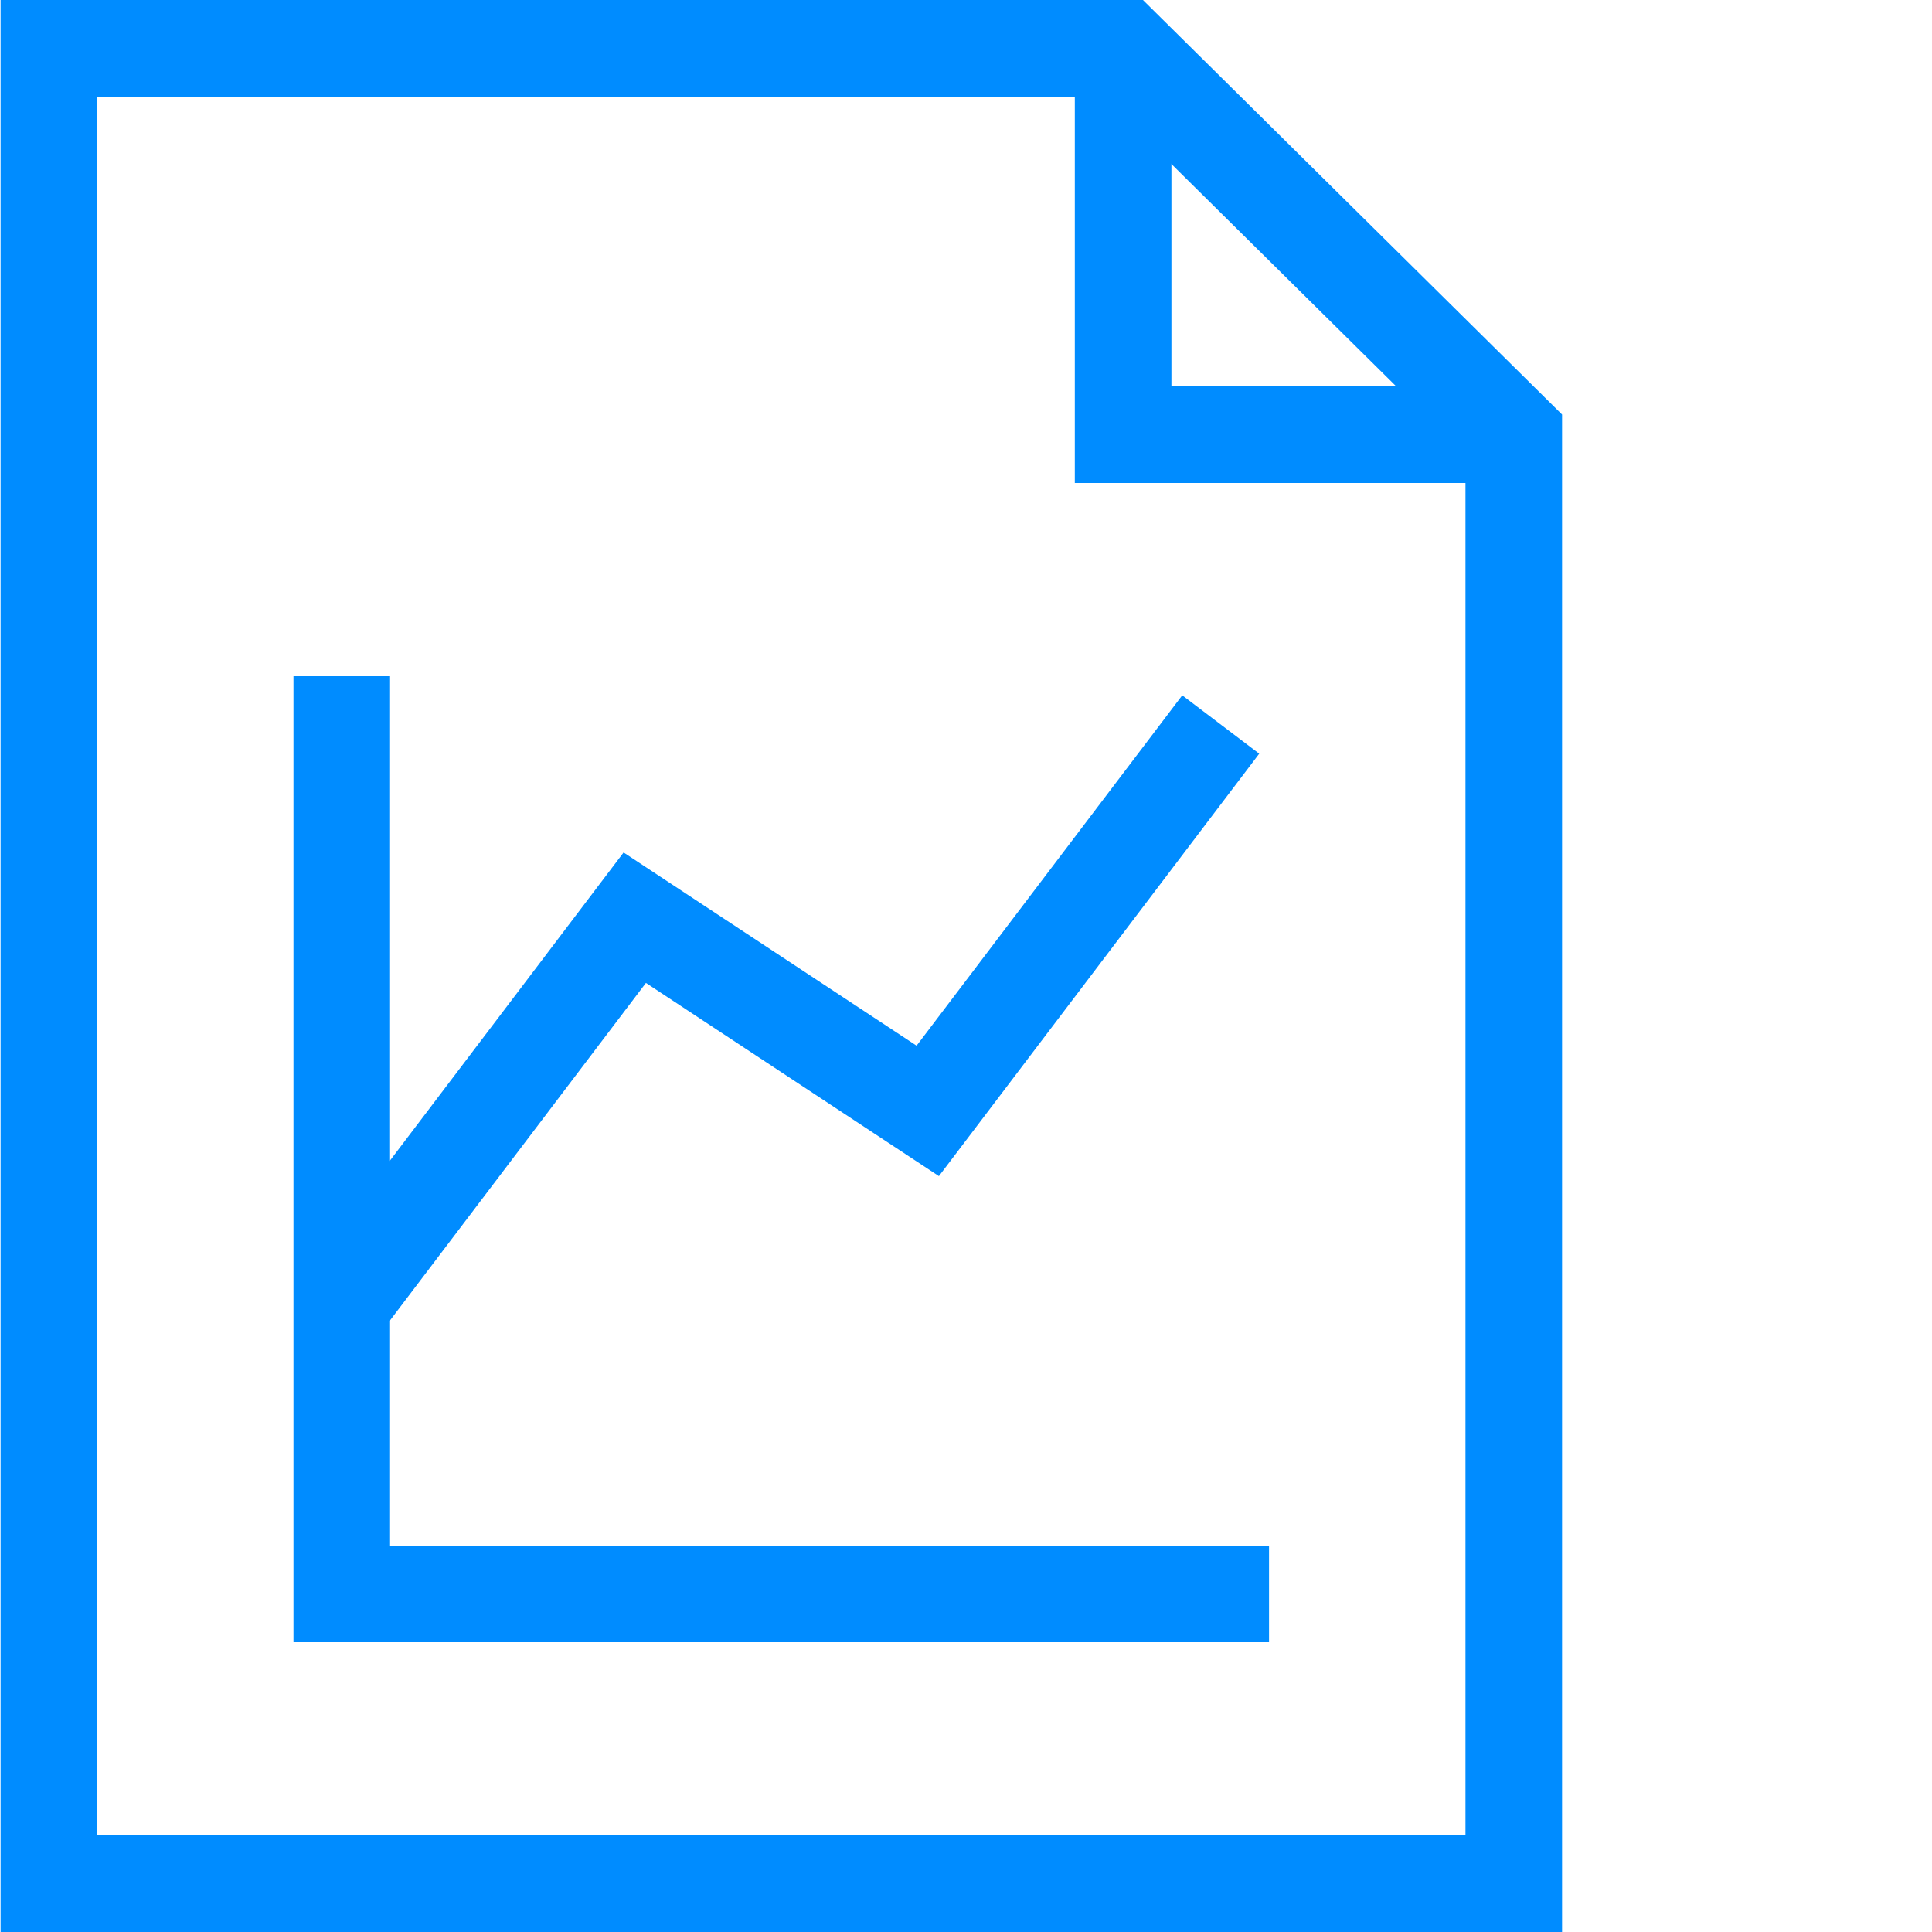
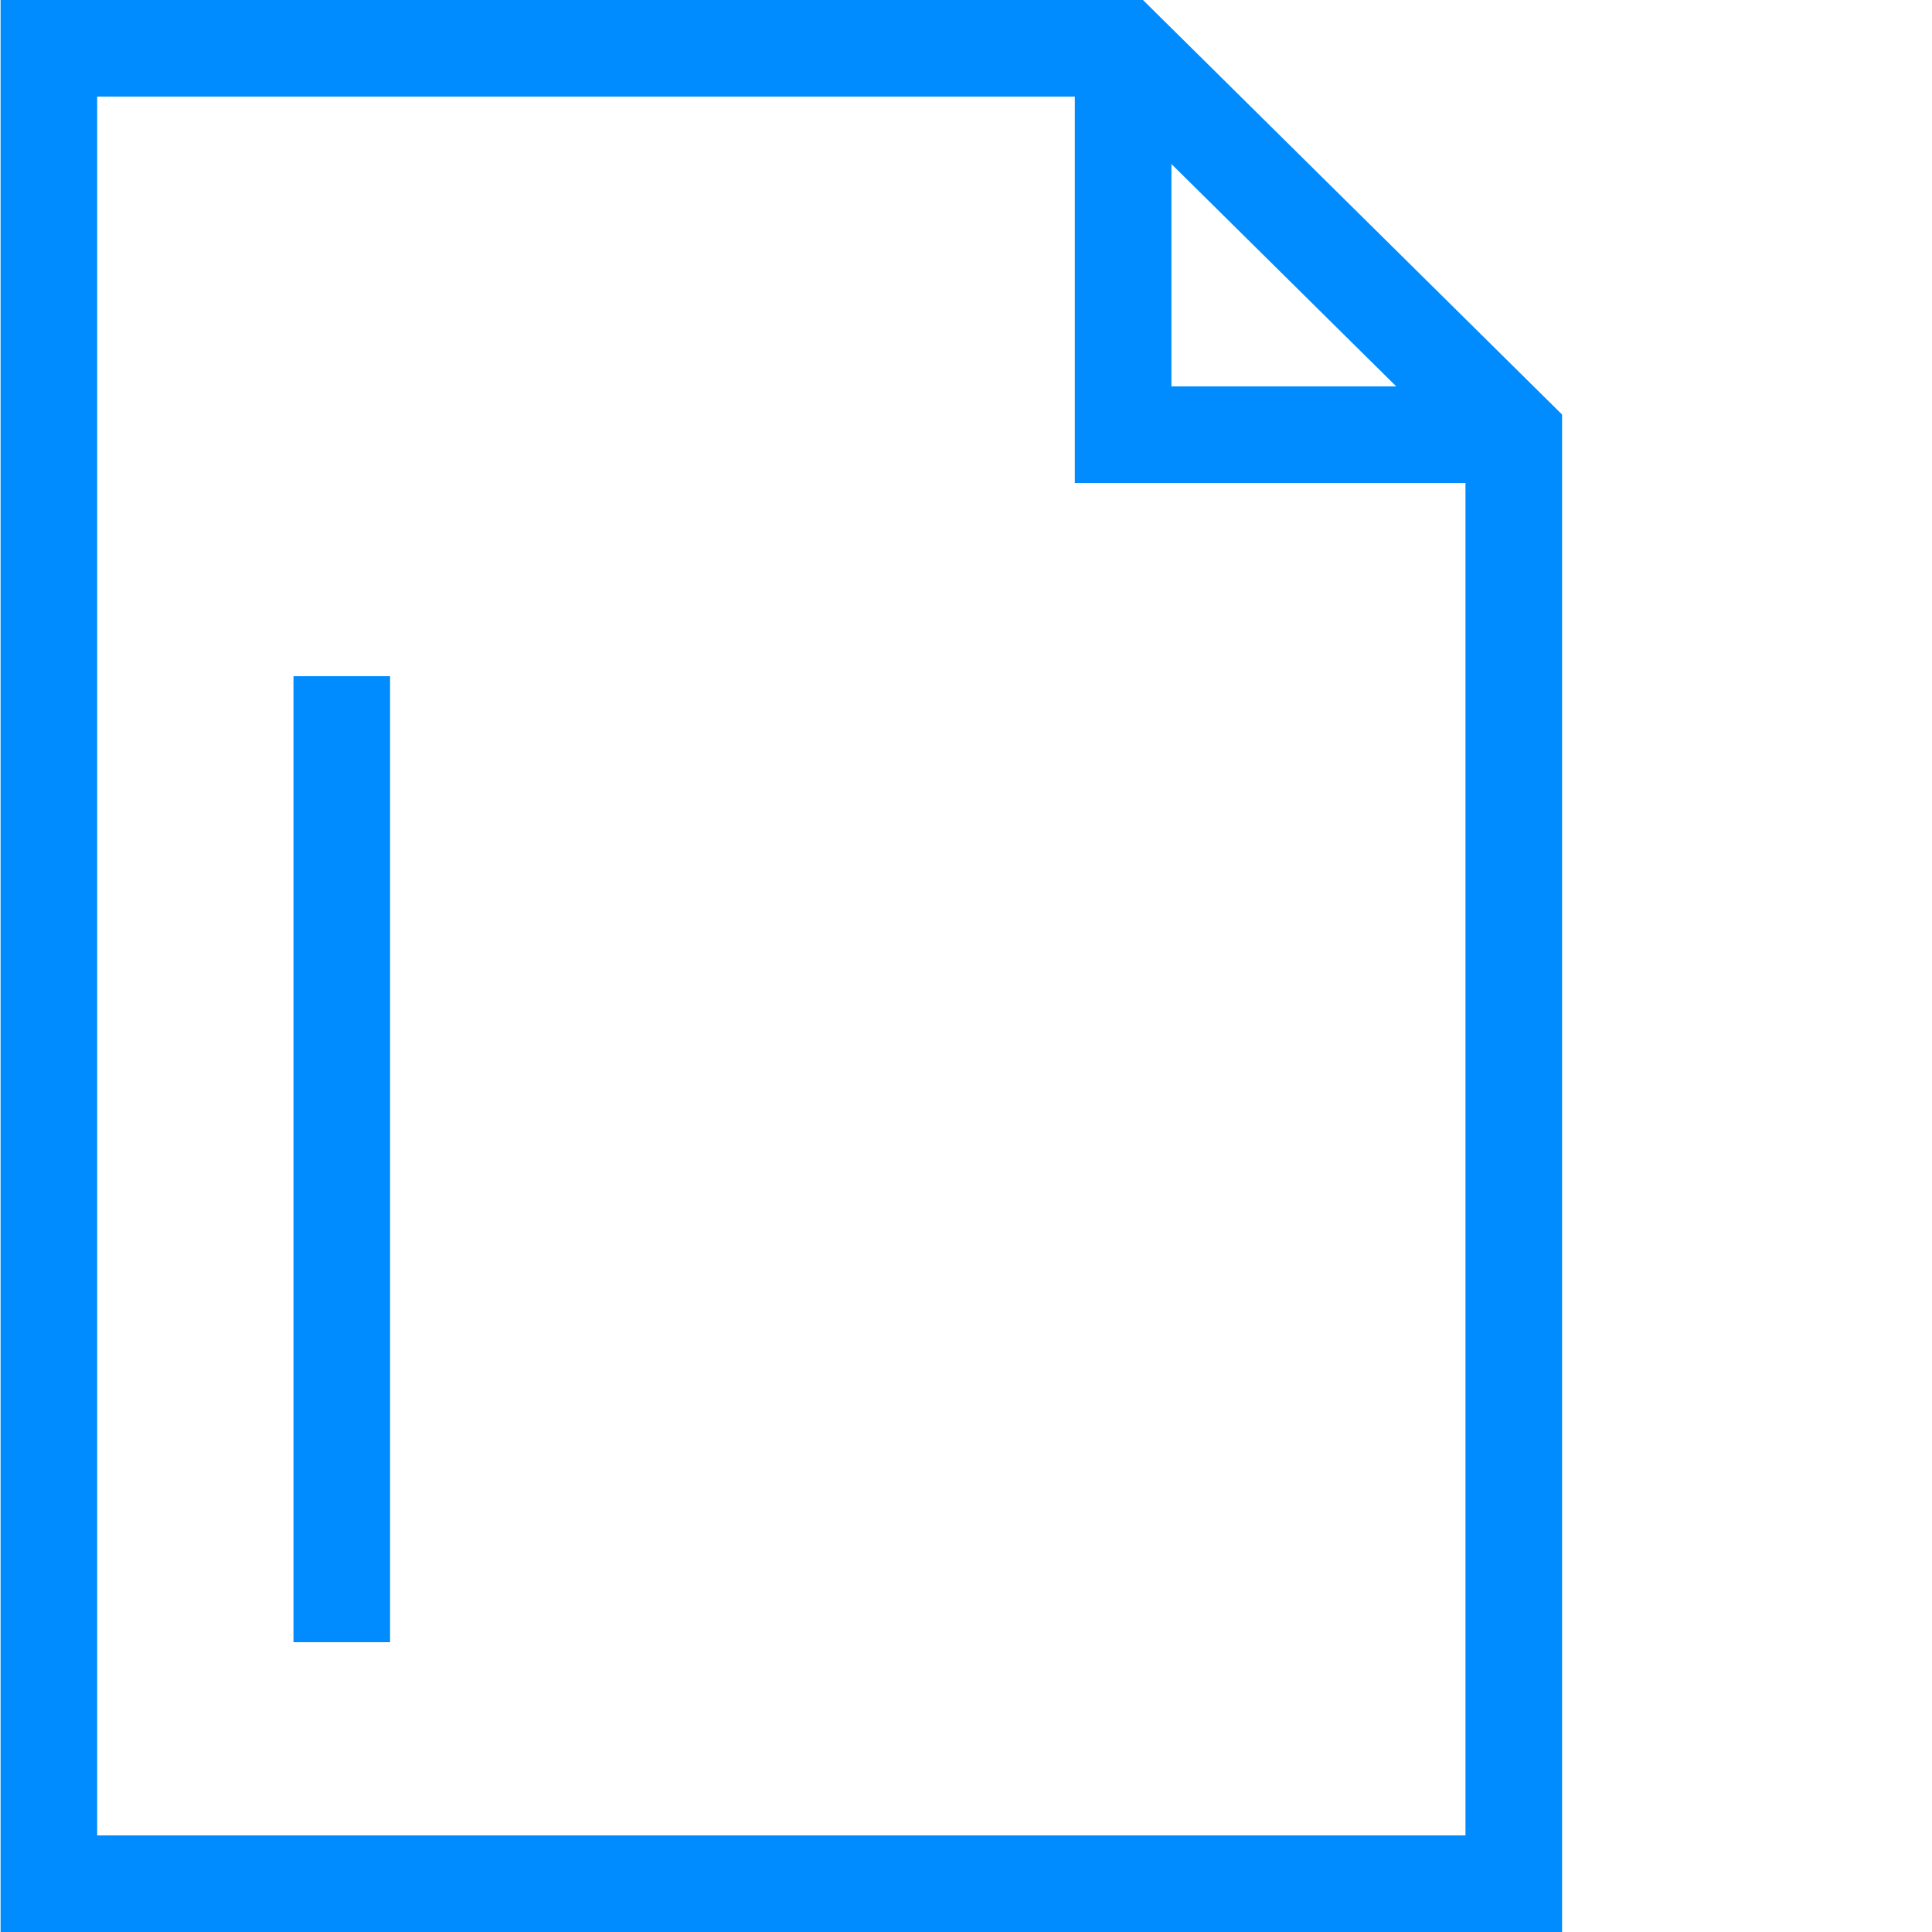
<svg xmlns="http://www.w3.org/2000/svg" width="40" height="40" viewBox="0 0 40 40" fill="none">
  <path d="M31.341 39H1.012V1H23.253L31.341 9V39Z" stroke="#008CFF" stroke-width="2" stroke-miterlimit="10" stroke-linecap="square" />
  <path d="M23.253 1V9H31.341" stroke="#008CFF" stroke-width="2" stroke-miterlimit="10" />
-   <path d="M7.076 27L13.142 19L19.208 23L25.274 15" stroke="#008CFF" stroke-width="2" stroke-miterlimit="10" />
-   <path d="M7.076 15V33H25.274" stroke="#008CFF" stroke-width="2" stroke-miterlimit="10" stroke-linecap="square" />
+   <path d="M7.076 15V33" stroke="#008CFF" stroke-width="2" stroke-miterlimit="10" stroke-linecap="square" />
</svg>